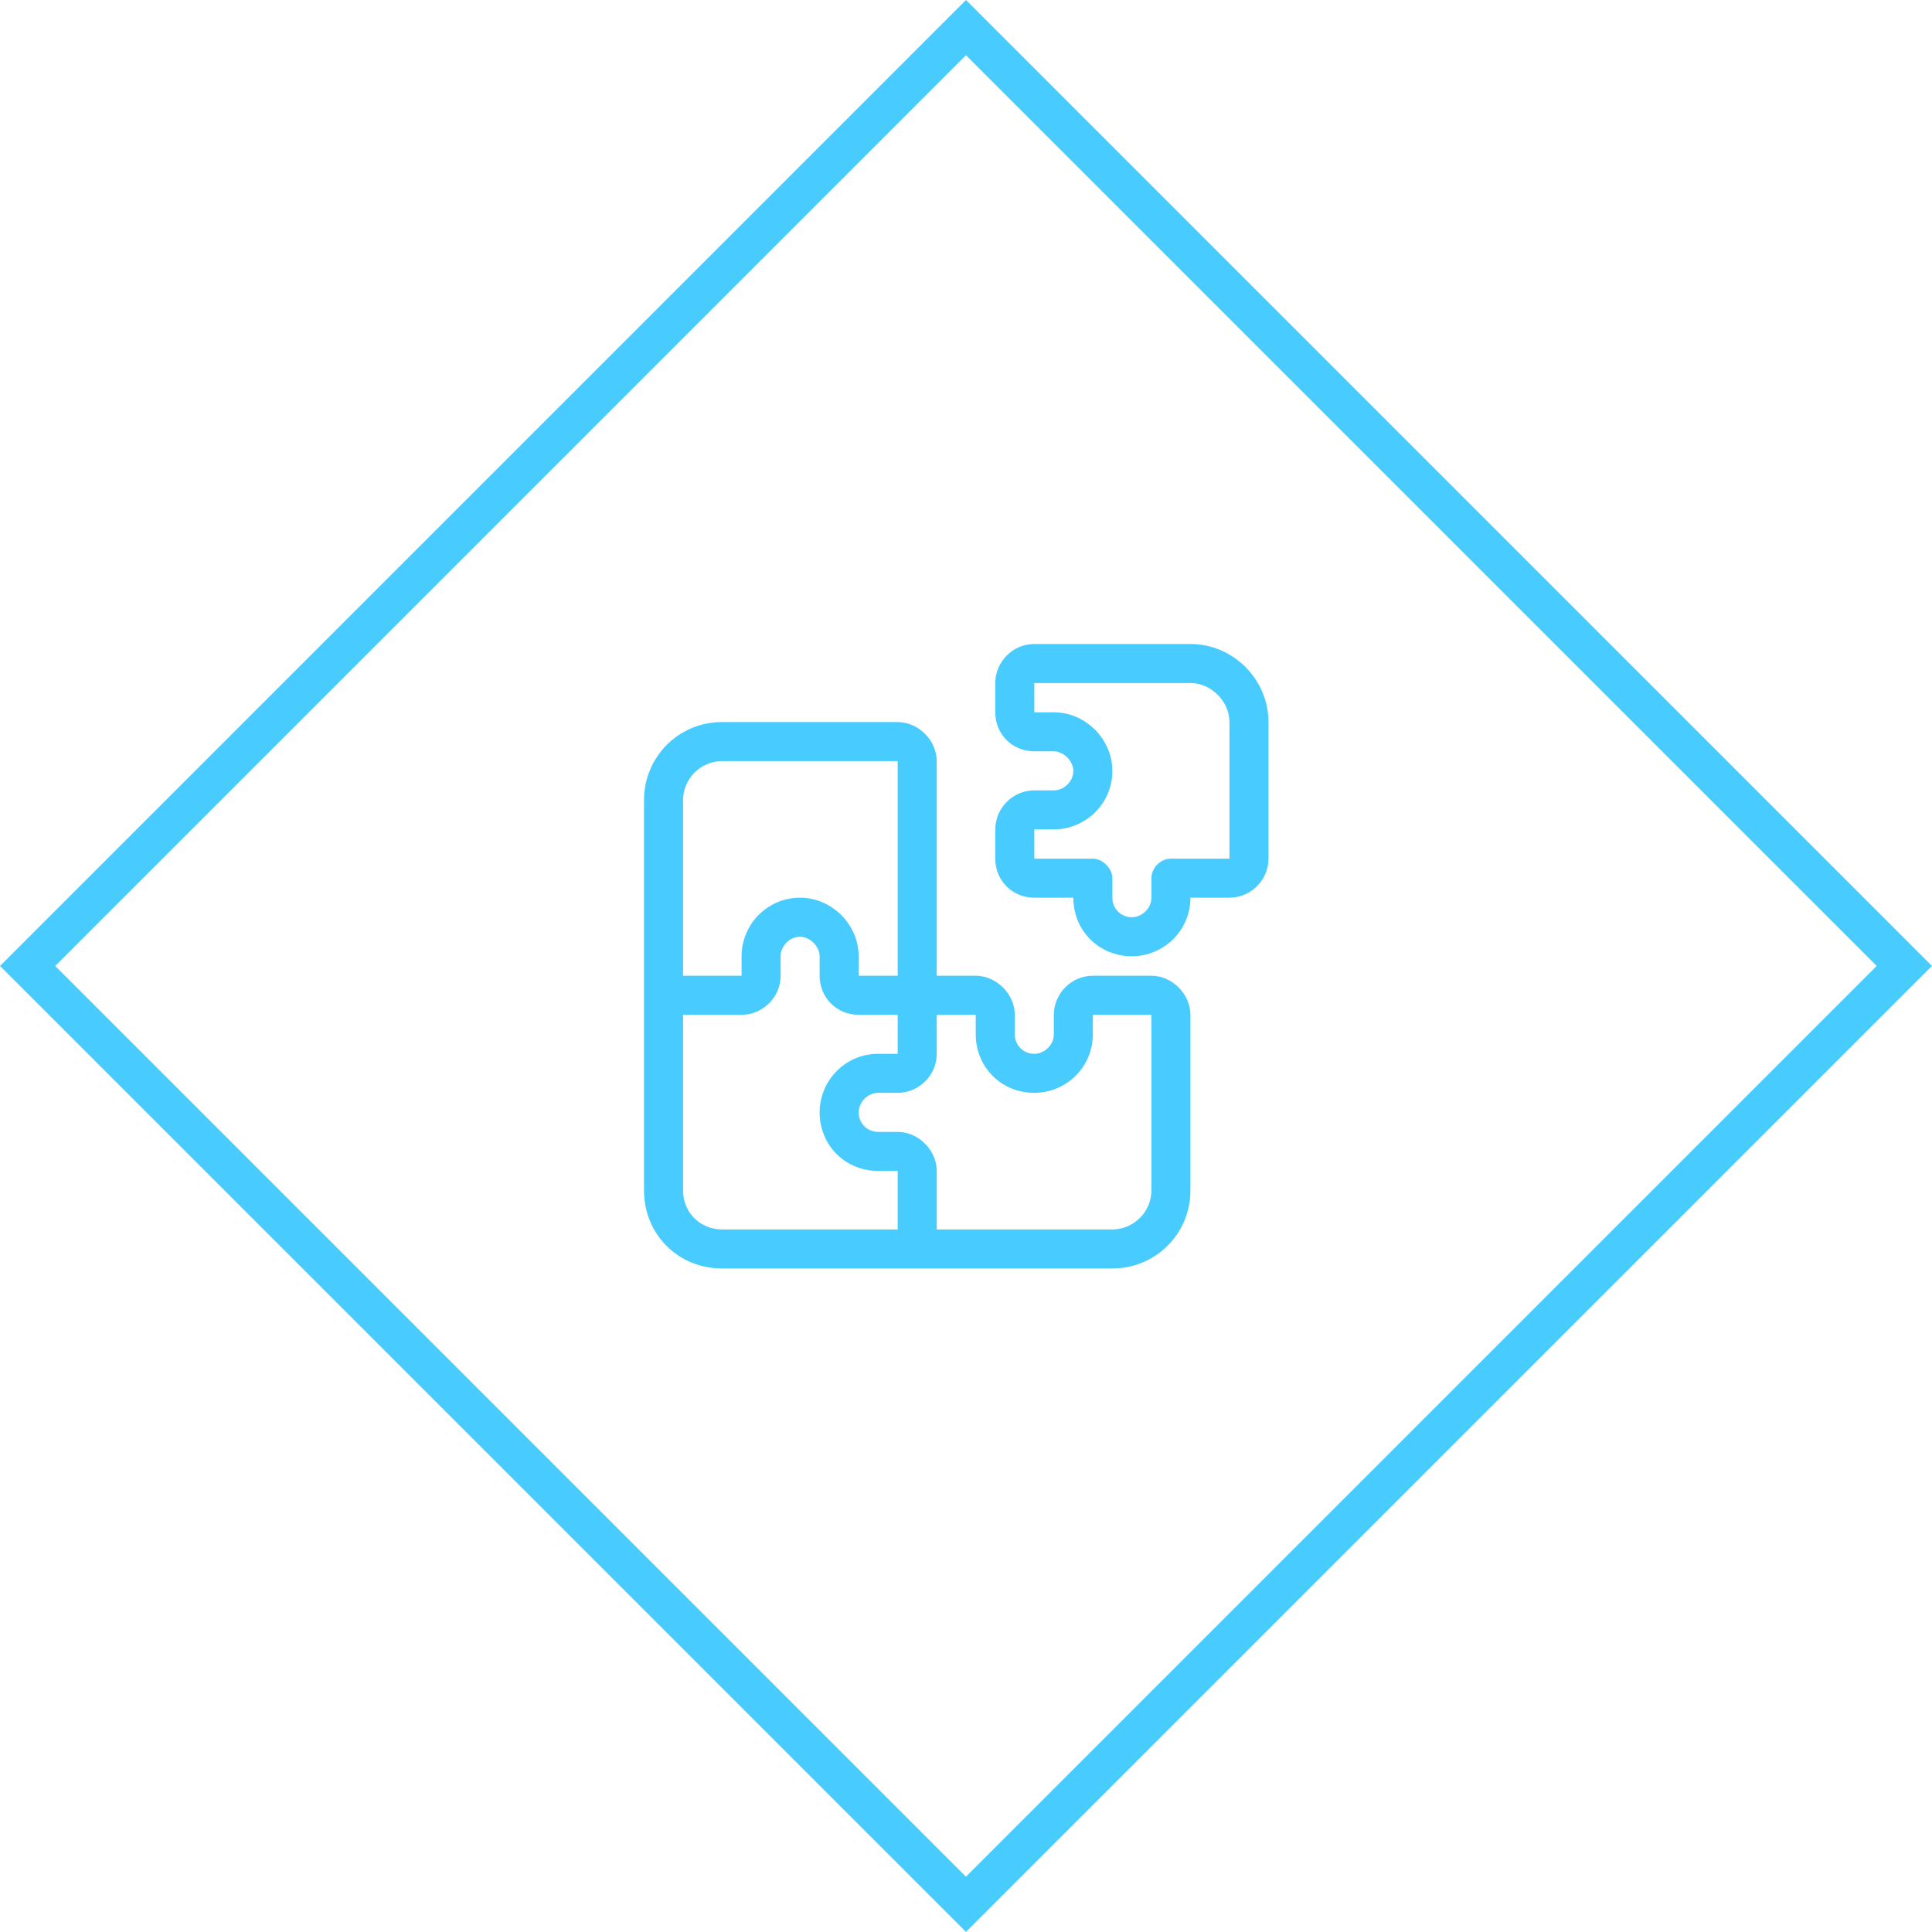
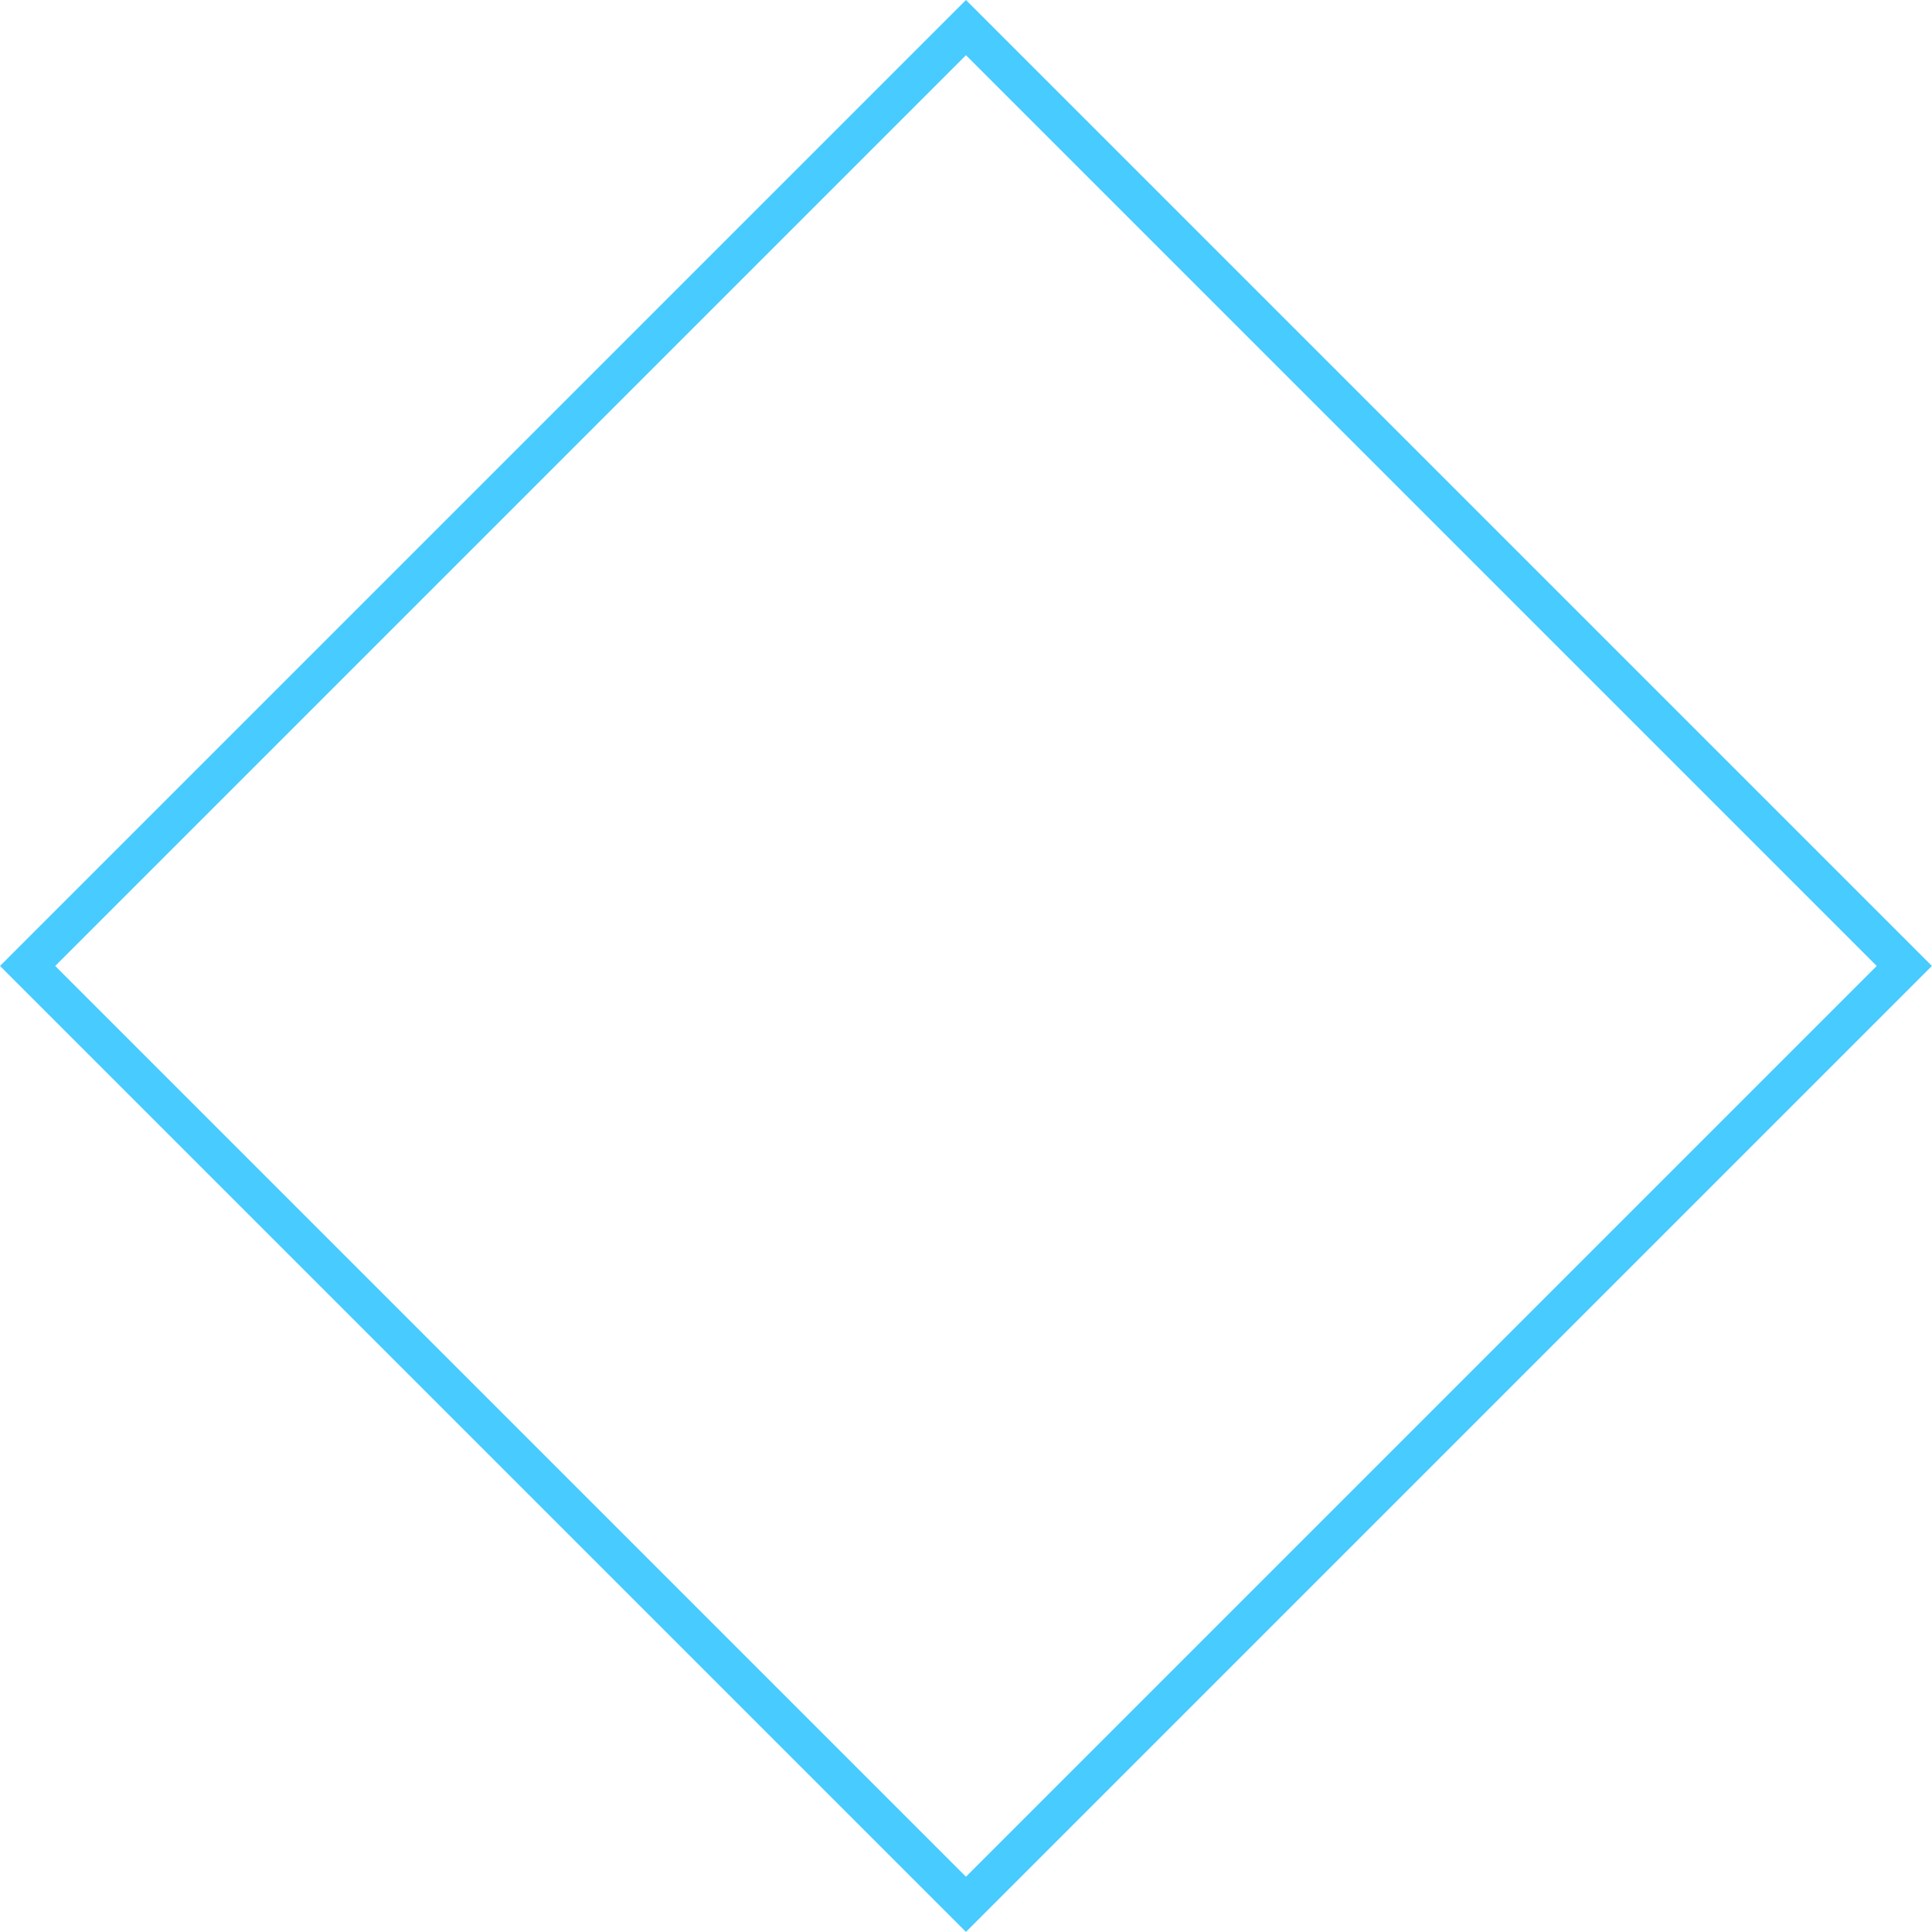
<svg xmlns="http://www.w3.org/2000/svg" width="99" height="99" viewBox="0 0 99 99" fill="none">
  <rect x="49.498" y="1.414" width="68" height="68" transform="rotate(45 49.498 1.414)" stroke="#48CBFF" stroke-width="2" />
-   <path d="M53 33H61C63.188 33 65 34.812 65 37V44C65 45.125 64.062 46 63 46H61C61 47.688 59.625 49 58 49C56.312 49 55 47.688 55 46H53C51.875 46 51 45.125 51 44V42.5C51 41.438 51.875 40.5 53 40.5H54C54.5 40.5 55 40.062 55 39.5C55 39 54.5 38.5 54 38.5H53C51.875 38.5 51 37.625 51 36.5V35C51 33.938 51.875 33 53 33ZM53 35V36.5H54C55.625 36.5 57 37.875 57 39.5C57 41.188 55.625 42.5 54 42.5H53V44H56C56.5 44 57 44.5 57 45V46C57 46.562 57.438 47 58 47C58.5 47 59 46.562 59 46V45C59 44.5 59.438 44 60 44H63V37C63 35.938 62.062 35 61 35H53ZM37 37H46C47.062 37 48 37.938 48 39V50H50C51.062 50 52 50.938 52 52V53C52 53.562 52.438 54 53 54C53.5 54 54 53.562 54 53V52C54 50.938 54.875 50 56 50H59C60.062 50 61 50.938 61 52V61C61 63.25 59.188 65 57 65H47H37C34.75 65 33 63.25 33 61V51V41C33 38.812 34.75 37 37 37ZM46 39H37C35.875 39 35 39.938 35 41V50H38V49C38 47.375 39.312 46 41 46C42.625 46 44 47.375 44 49V50H46V39ZM38 52H35V61C35 62.125 35.875 63 37 63H46V60H45C43.312 60 42 58.688 42 57C42 55.375 43.312 54 45 54H46V52H44C42.875 52 42 51.125 42 50V49C42 48.5 41.5 48 41 48C40.438 48 40 48.5 40 49V50C40 51.125 39.062 52 38 52ZM48 60V63H57C58.062 63 59 62.125 59 61V52H56V53C56 54.688 54.625 56 53 56C51.312 56 50 54.688 50 53V52H48V54C48 55.125 47.062 56 46 56H45C44.438 56 44 56.5 44 57C44 57.562 44.438 58 45 58H46C47.062 58 48 58.938 48 60Z" fill="#48CBFF" />
</svg>